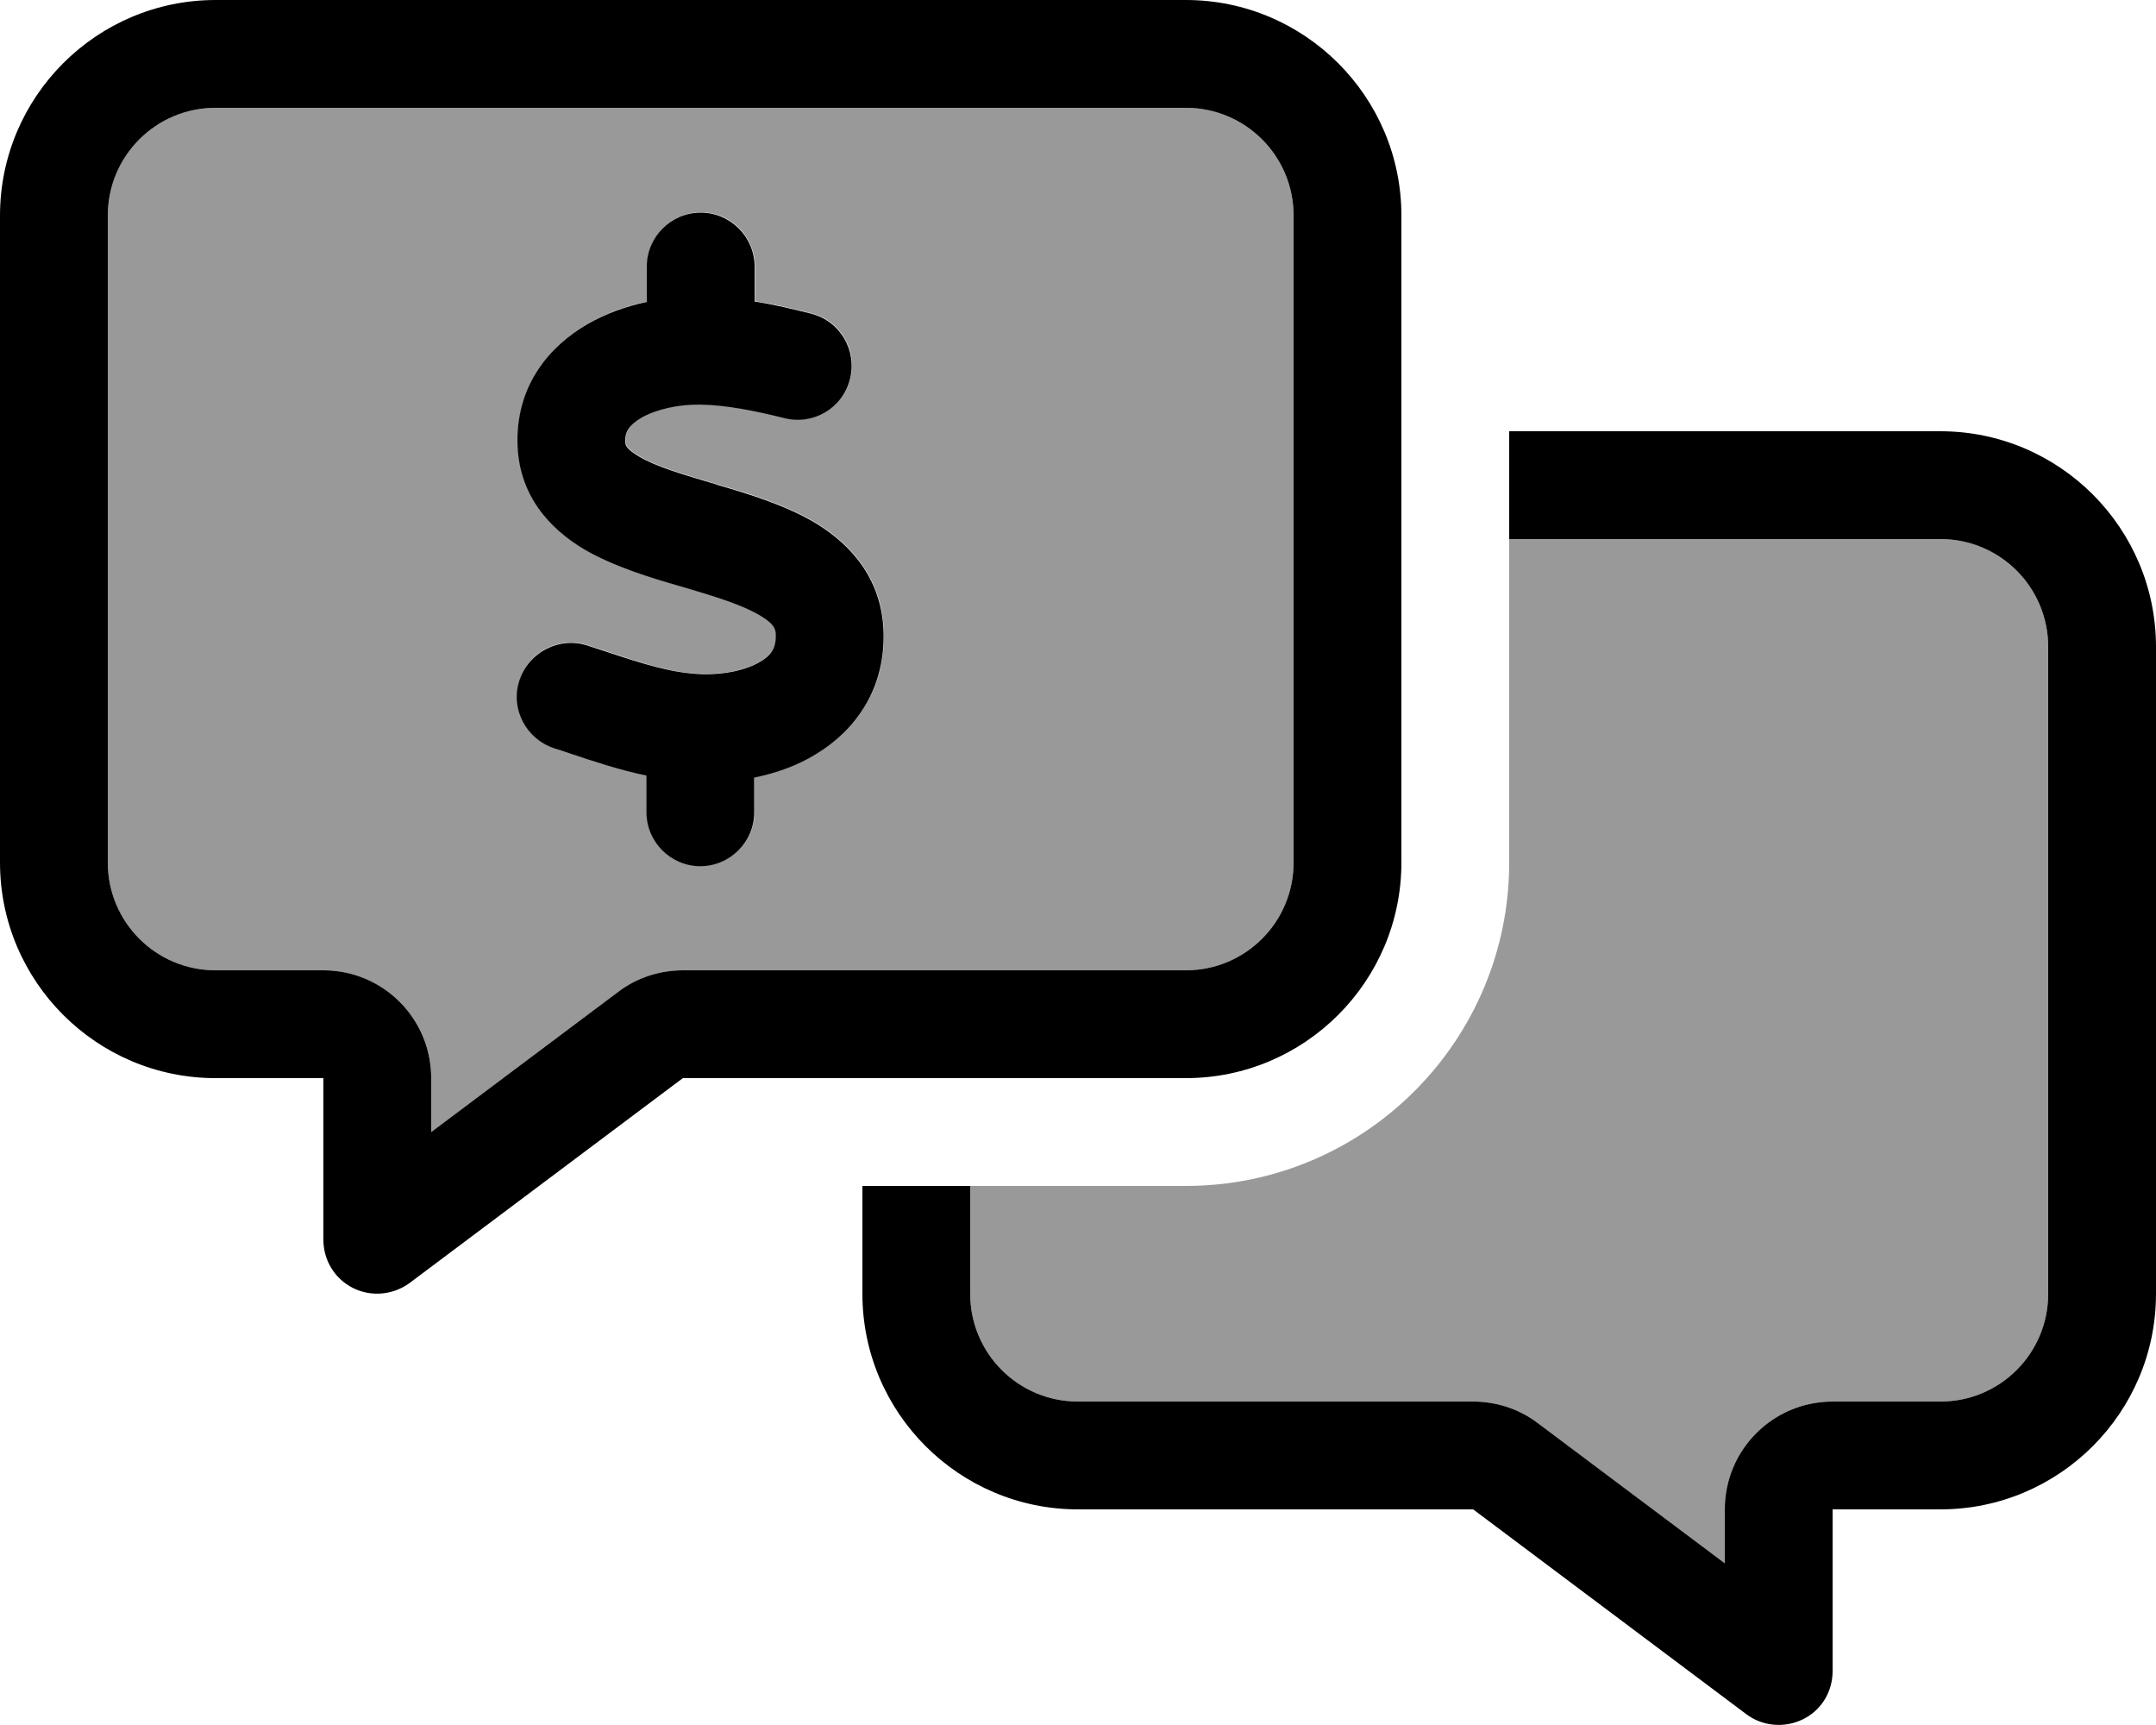
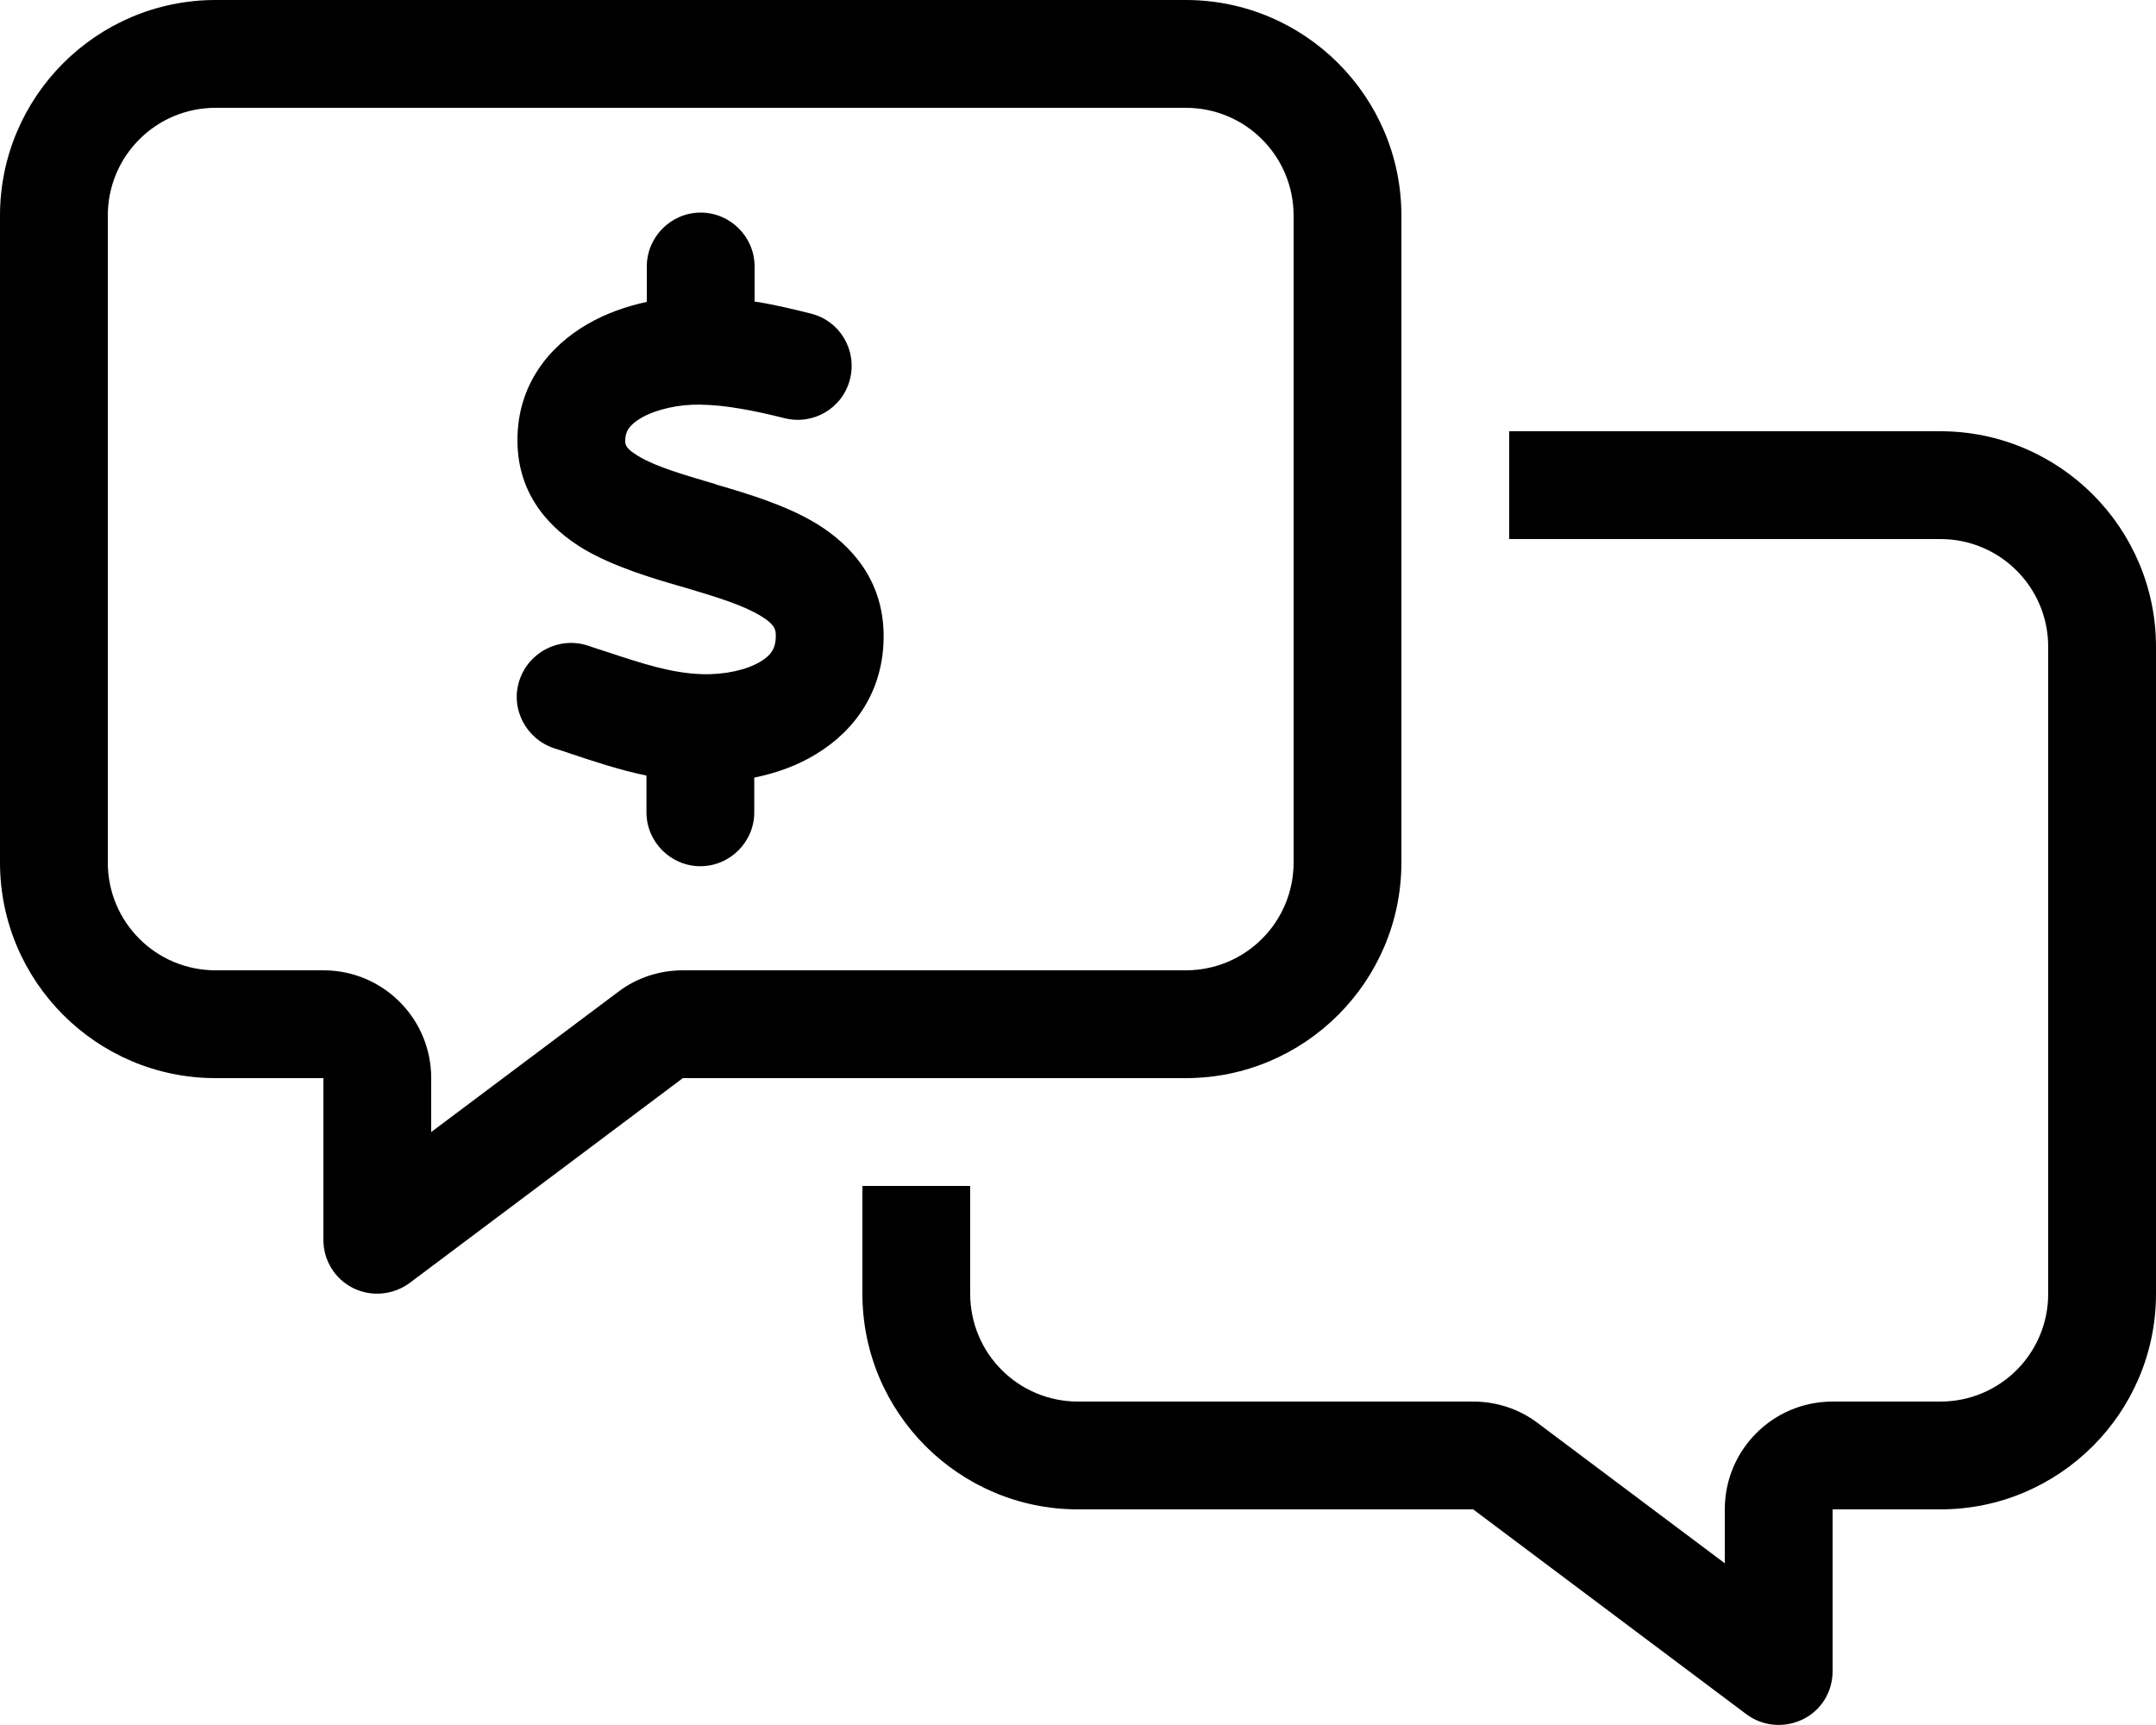
<svg xmlns="http://www.w3.org/2000/svg" viewBox="0 0 640 512">
  <defs>
    <style>.fa-secondary{opacity:.4}</style>
  </defs>
-   <path class="fa-secondary" d="M32 64l0 192c0 17.7 14.3 32 32 32l32 0c17.7 0 32 14.3 32 32l0 16 55.5-41.6c5.5-4.2 12.3-6.4 19.2-6.4L352 288c17.7 0 32-14.3 32-32l0-192c0-17.7-14.3-32-32-32L64 32C46.3 32 32 46.3 32 64zm121.7 66.8c-.1-16.8 9.7-28.3 20.8-34.7c5.5-3.2 11.5-5.3 17.6-6.6l0-10.5c0-8.8 7.2-16 16-16s16 7.2 16 16l0 10.4c5.9 .9 11.6 2.3 16.8 3.6c8.6 2.2 13.7 10.9 11.5 19.5s-10.9 13.7-19.5 11.5c-8.8-2.3-17.3-3.9-25-4c-6.4-.1-13 1.4-17.4 3.9c-3.9 2.2-4.8 4.3-4.8 6.9c0 1 0 2.2 4.1 4.6c5.1 3 12.5 5.2 22.7 8.2l.5 .2c9 2.6 20.4 6 29.6 11.6c10.2 6.3 19.6 16.6 19.8 32.8c.2 16.7-8.6 28.6-20 35.5c-5.7 3.4-12 5.7-18.4 7l0 10.3c0 8.8-7.2 16-16 16s-16-7.2-16-16l0-10.9c-8.2-1.7-15.8-4.3-22.5-6.5c-1.7-.6-3.3-1.1-4.9-1.6c-8.4-2.7-13-11.7-10.3-20.2s11.7-13 20.2-10.3c2 .7 3.9 1.3 5.8 1.9c10.9 3.6 19.2 6.4 28.2 6.6c6.9 .2 13.3-1.3 17.3-3.7c3.3-2 4.6-4.2 4.6-7.7c0-1.8-.4-3.4-4.5-5.9c-5-3.1-12.4-5.4-22.5-8.4l-1.4-.4c-8.7-2.5-19.7-5.8-28.4-10.9c-10.1-5.9-19.8-16-19.9-32.2zM288 352l0 32c0 17.7 14.3 32 32 32l117.3 0c6.9 0 13.7 2.2 19.2 6.4L512 464l0-16c0-17.7 14.3-32 32-32l32 0c17.7 0 32-14.3 32-32l0-192c0-17.7-14.3-32-32-32l-128 0 0 96c0 53-43 96-96 96l-64 0z" />
  <path class="fa-primary" d="M183.5 294.4L128 336l0-16c0-17.7-14.3-32-32-32l-32 0c-17.7 0-32-14.3-32-32L32 64c0-17.7 14.3-32 32-32l288 0c17.7 0 32 14.3 32 32l0 192c0 17.7-14.3 32-32 32l-149.3 0c-6.9 0-13.7 2.2-19.2 6.4zM202.7 320L352 320c35.3 0 64-28.7 64-64l0-192c0-35.3-28.7-64-64-64L64 0C28.7 0 0 28.7 0 64L0 256c0 35.3 28.7 64 64 64l32 0 0 32 0 16c0 6.1 3.4 11.6 8.8 14.3s11.9 2.1 16.8-1.5L202.7 320zM256 384c0 35.3 28.7 64 64 64l117.3 0 81.1 60.8c4.8 3.6 11.3 4.2 16.8 1.5s8.8-8.2 8.8-14.3l0-16 0-32 32 0c35.3 0 64-28.7 64-64l0-192c0-35.3-28.7-64-64-64l-128 0 0 32 128 0c17.7 0 32 14.3 32 32l0 192c0 17.7-14.3 32-32 32l-32 0c-17.7 0-32 14.3-32 32l0 16-55.5-41.6c-5.5-4.2-12.3-6.4-19.2-6.4L320 416c-17.7 0-32-14.3-32-32l0-32-32 0 0 32zM224 79.1c0-8.8-7.2-16-16-16s-16 7.2-16 16l0 10.5c-6 1.3-12.1 3.4-17.6 6.6c-11.1 6.4-20.9 17.8-20.8 34.7c.1 16.2 9.8 26.2 19.9 32.2c8.8 5.1 19.7 8.4 28.4 10.9l1.4 .4c10.1 3 17.4 5.3 22.5 8.4c4.2 2.5 4.5 4.1 4.5 5.9c0 3.5-1.2 5.7-4.6 7.7c-4 2.4-10.4 3.9-17.3 3.7c-9-.3-17.3-3-28.2-6.6c-1.8-.6-3.8-1.2-5.8-1.9c-8.4-2.7-17.4 1.9-20.2 10.3s1.9 17.4 10.3 20.2c1.6 .5 3.2 1 4.9 1.6c6.6 2.2 14.3 4.8 22.5 6.5l0 10.9c0 8.8 7.2 16 16 16s16-7.2 16-16l0-10.3c6.4-1.3 12.7-3.5 18.4-7c11.4-6.9 20.2-18.8 20-35.5c-.2-16.2-9.6-26.5-19.8-32.8c-9.2-5.6-20.7-9-29.6-11.6l-.5-.2c-10.2-3-17.6-5.2-22.7-8.2c-4.1-2.4-4.1-3.6-4.1-4.6l0-.1c0-2.5 .9-4.5 4.8-6.8c4.4-2.5 11-4 17.4-3.9c7.7 .1 16.2 1.8 25 4c8.6 2.2 17.3-2.9 19.5-11.5s-2.9-17.3-11.5-19.5c-5.2-1.3-10.9-2.7-16.8-3.6l0-10.4z" />
</svg>